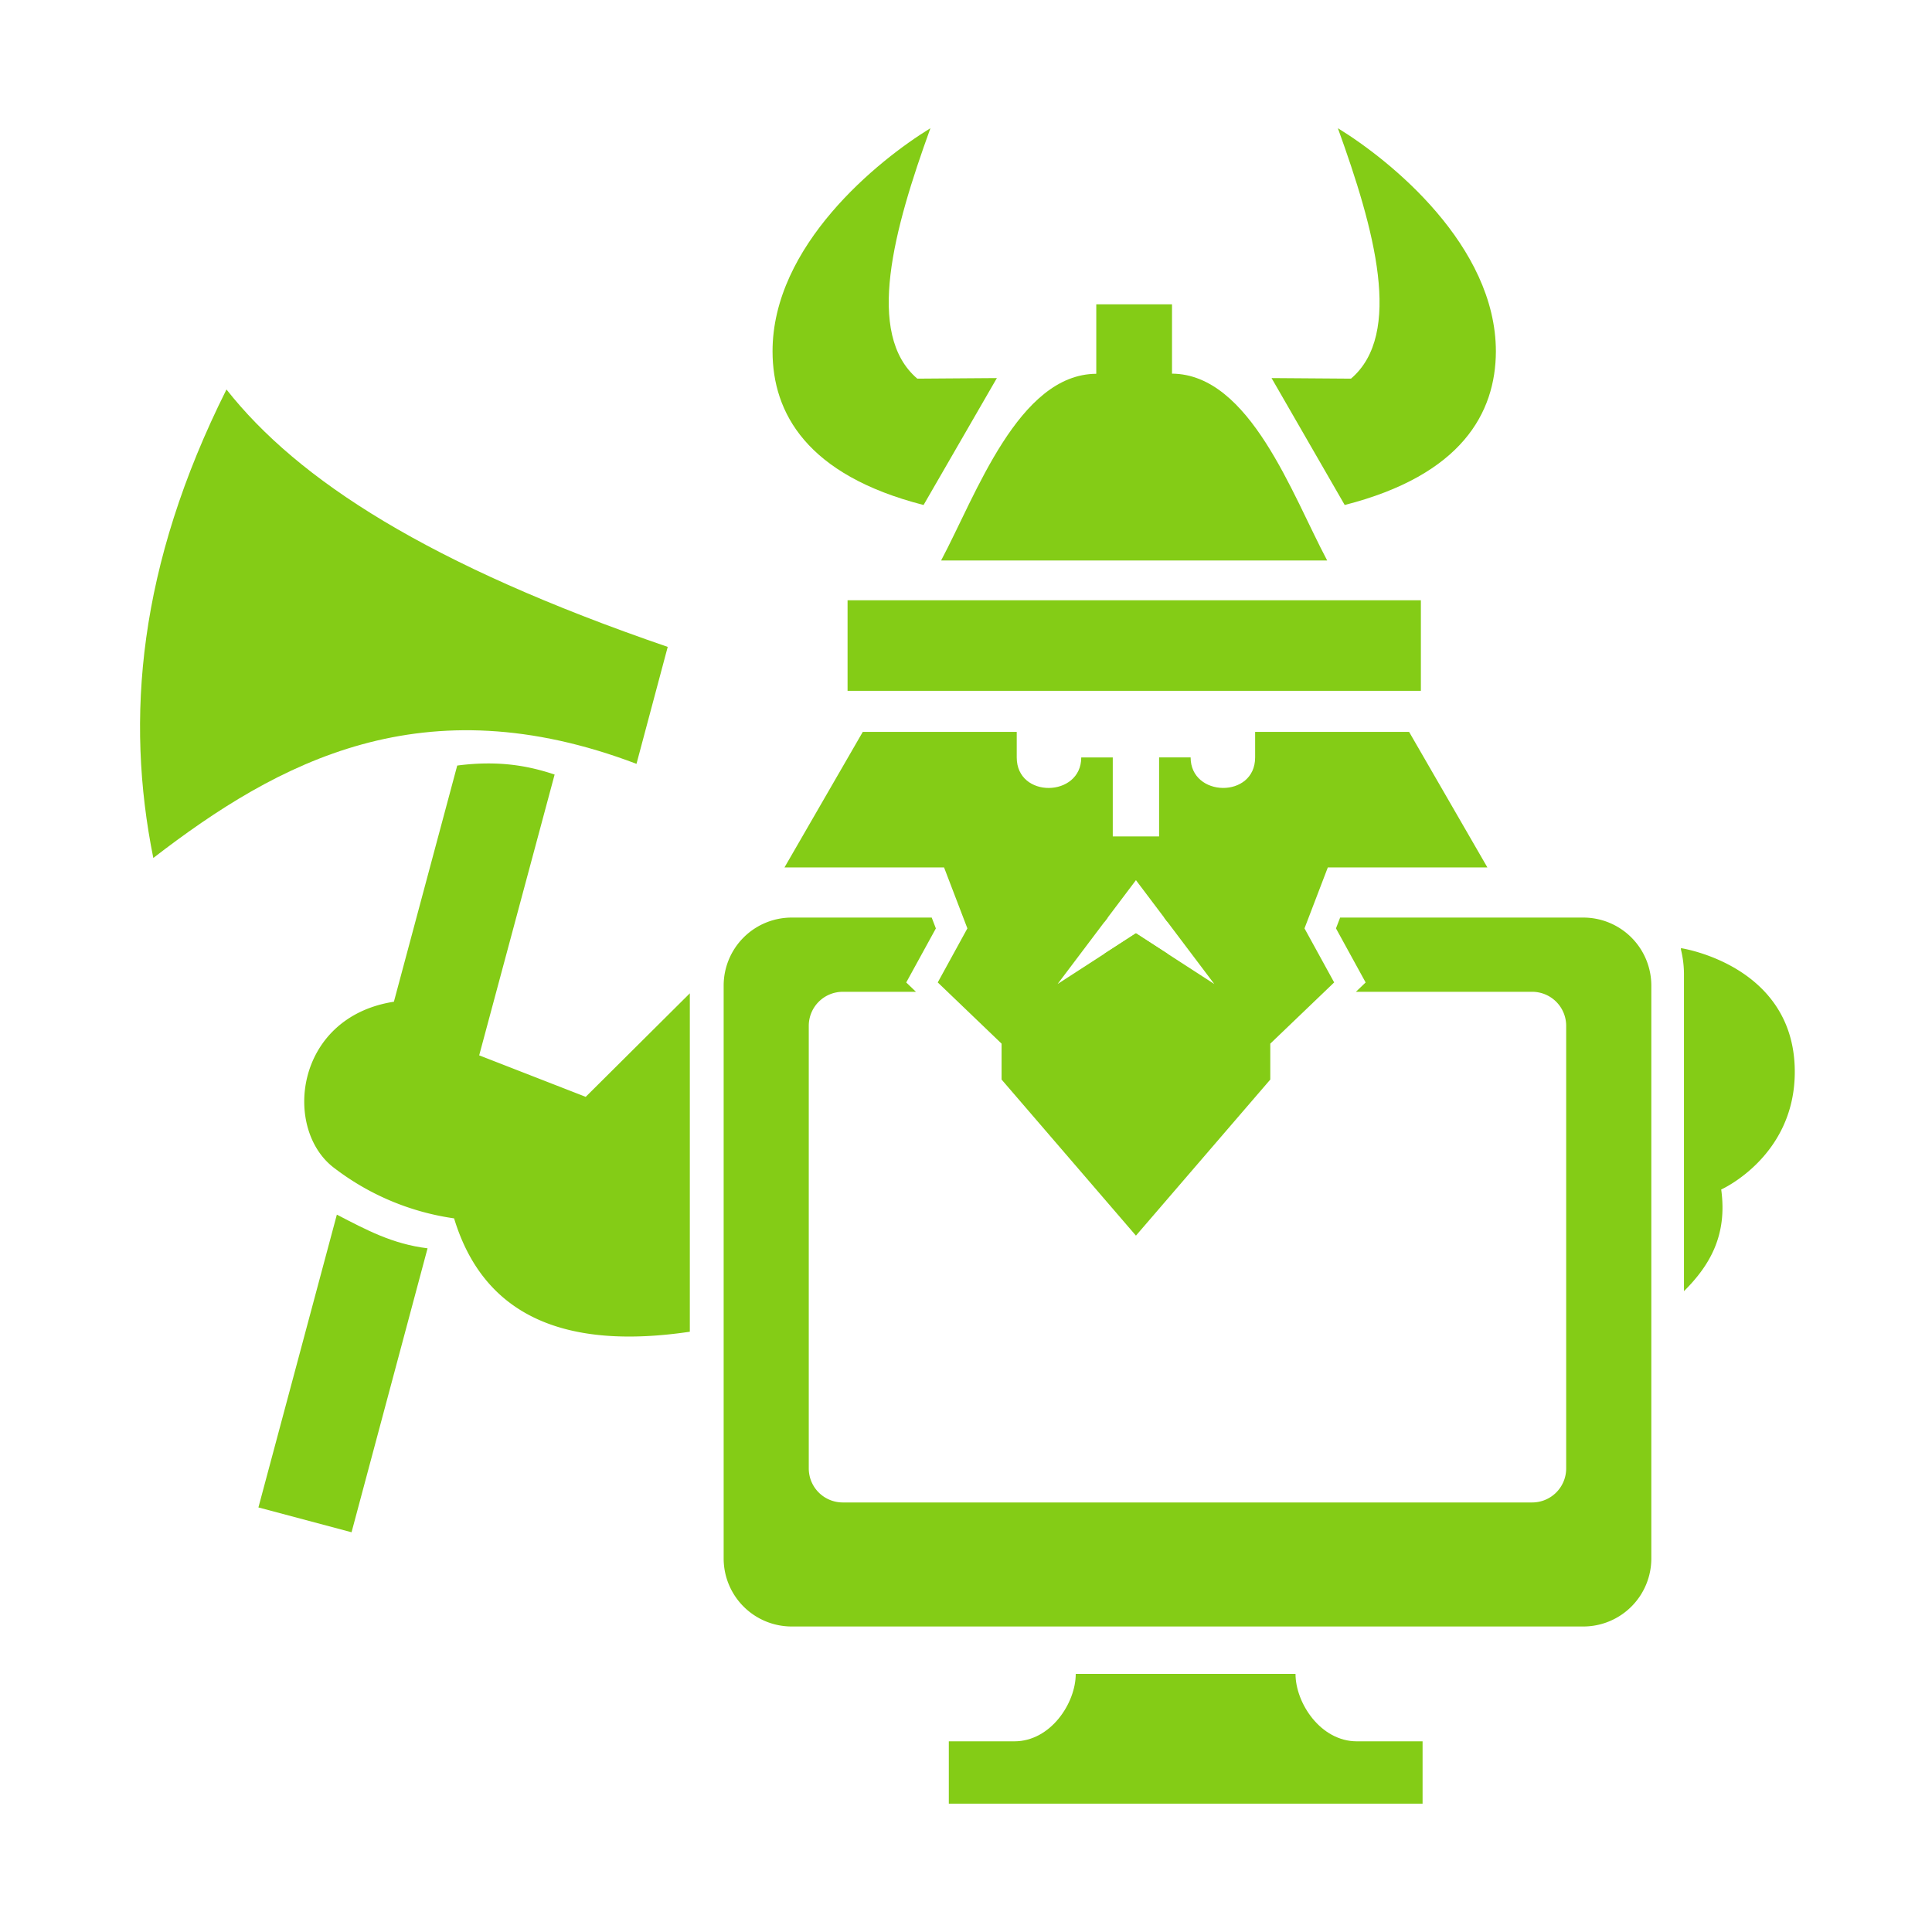
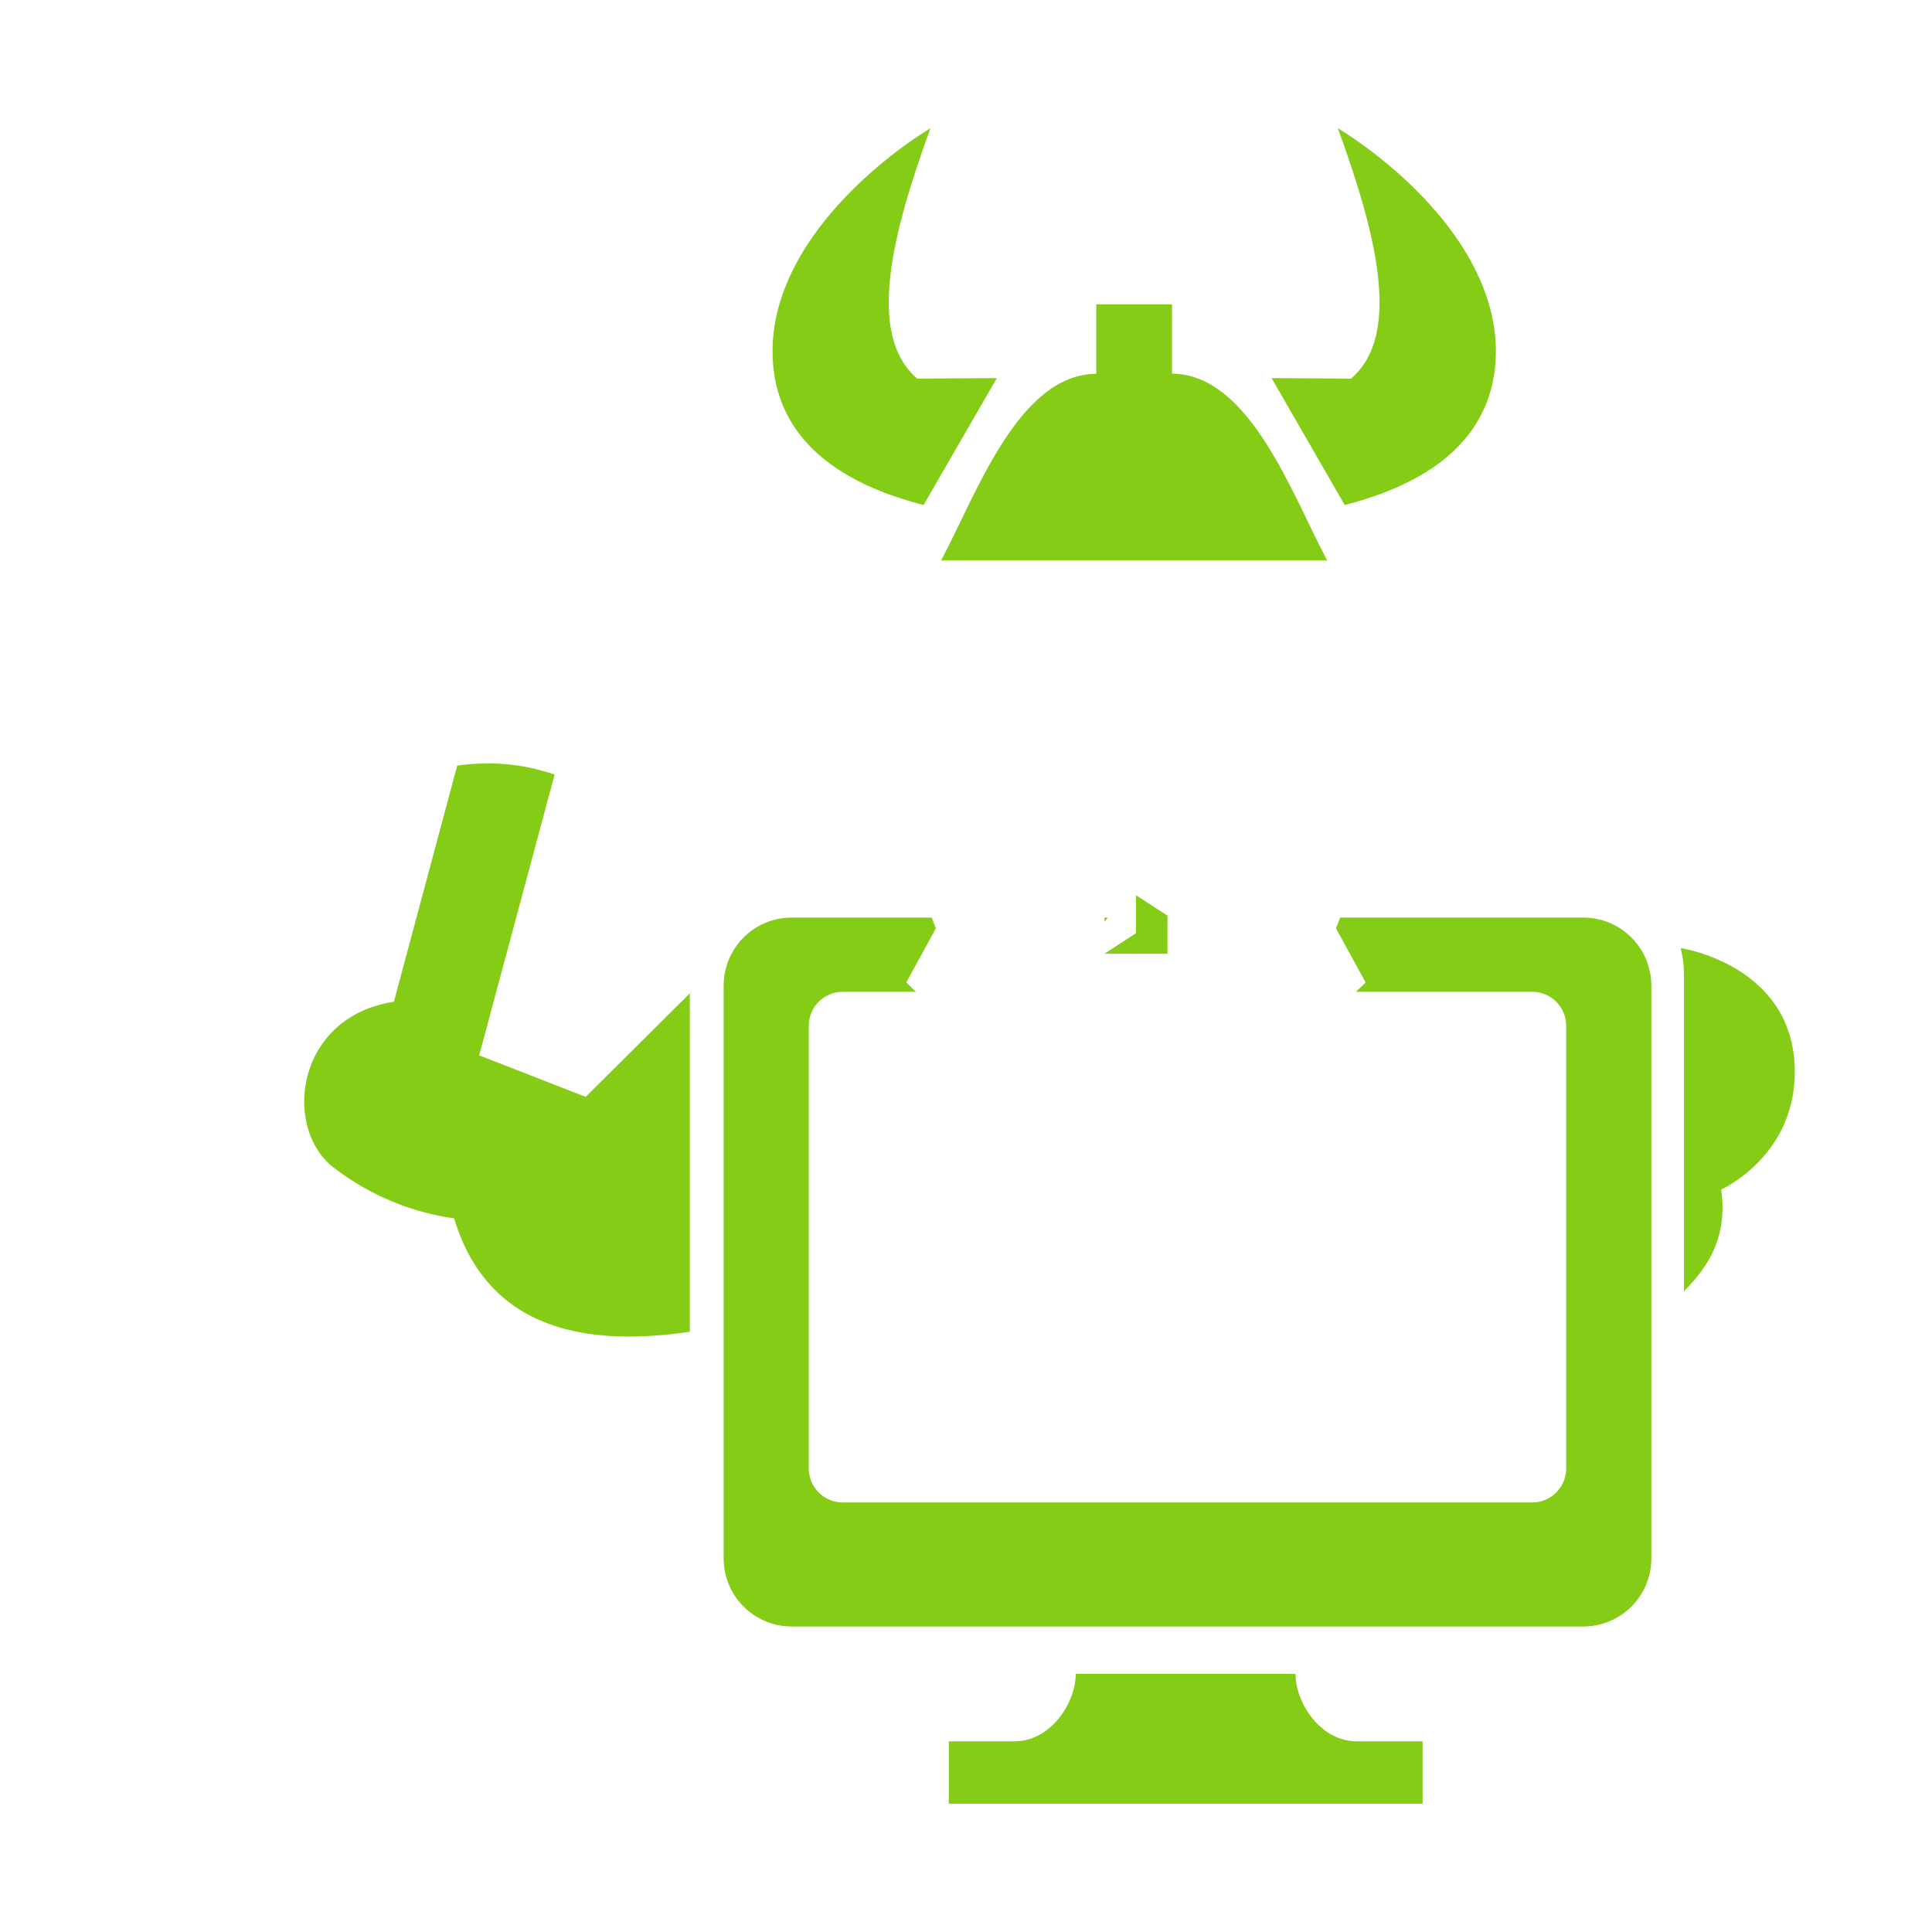
<svg xmlns="http://www.w3.org/2000/svg" width="512" height="512" viewBox="0 0 135.47 135.47">
  <g style="display:inline;opacity:1;fill:#84cc16;fill-opacity:1">
    <path d="M444.78 250.88v.38a28 28 0 0 1 .8 6.28v84.1c6.75-6.72 11.54-14.71 9.85-26.9 0 0 19.47-8.67 19.47-31.13 0-28.26-30.12-32.73-30.12-32.73z" style="fill:#84cc16;fill-opacity:1;stroke:#000;stroke-width:0;stroke-linecap:butt;stroke-linejoin:miter;stroke-miterlimit:4;stroke-dasharray:none;stroke-opacity:1" transform="scale(.265)" />
    <path d="M48.37 69.65v23.73c-8.58 1.27-14.41-.97-16.53-7.95a17.97 17.97 0 0 1-8.35-3.49c-3.68-2.68-2.87-10.61 4.13-11.7l4.44-16.56c3.06-.4 5.17.08 6.83.63L33.6 74l7.47 2.91z" style="fill:#84cc16;fill-opacity:1;stroke:#000;stroke-width:0;stroke-linecap:butt;stroke-linejoin:miter;stroke-miterlimit:4;stroke-dasharray:none;stroke-opacity:1" />
-     <path d="M23.62 85.17c2.09 1.08 3.9 2.06 6.36 2.36l-5.33 19.91-6.53-1.74zM44.63 53.56c-14.93-5.67-25.1-.17-33.88 6.6-1.97-9.78-1.06-20.48 5.13-32.85 5 6.34 14.13 12.28 30.94 18.05Z" style="fill:#84cc16;fill-opacity:1;stroke:#000;stroke-width:0;stroke-linecap:butt;stroke-linejoin:miter;stroke-miterlimit:4;stroke-dasharray:none;stroke-opacity:1" />
  </g>
  <g style="display:inline;opacity:1;fill:#84cc16;fill-opacity:1">
-     <path d="M209.48 242.79a18 18 0 0 0-18 18v151.58a18 18 0 0 0 18 18h209.46a18 18 0 0 0 18-18V260.79a18 18 0 0 0-18-18H354.6l-1.1 2.86 7.85 14.31-2.58 2.47h46.64a9 9 0 0 1 9 9v117.12a9 9 0 0 1-9 9H223a9 9 0 0 1-9-9V271.43a9 9 0 0 1 9-9h19.36l-2.57-2.47 7.84-14.3-1.1-2.87h-37.05zm82.75 0v1.16l.88-1.16h-.88zm15.8 0 .88 1.15v-1.15h-.87zm-7.46 4.16-8.34 5.4v10.08h16.68v-10.08l-8.34-5.4z" style="opacity:1;fill:#84cc16;fill-opacity:1;stroke:#97fda3;stroke-width:0;stroke-linecap:round;stroke-linejoin:round;stroke-opacity:0" transform="scale(.265)" />
+     <path d="M209.48 242.79a18 18 0 0 0-18 18v151.58a18 18 0 0 0 18 18h209.46a18 18 0 0 0 18-18V260.79a18 18 0 0 0-18-18H354.6l-1.1 2.86 7.85 14.31-2.58 2.47h46.64a9 9 0 0 1 9 9v117.12a9 9 0 0 1-9 9H223a9 9 0 0 1-9-9V271.43a9 9 0 0 1 9-9h19.36l-2.57-2.47 7.84-14.3-1.1-2.87h-37.05zm82.75 0v1.16l.88-1.16h-.88zm15.8 0 .88 1.15v-1.15h-.87zm-7.46 4.16-8.34 5.4h16.68v-10.08l-8.34-5.4z" style="opacity:1;fill:#84cc16;fill-opacity:1;stroke:#97fda3;stroke-width:0;stroke-linecap:round;stroke-linejoin:round;stroke-opacity:0" transform="scale(.265)" />
    <path d="M75.43 117.37c0 2.05-1.76 4.73-4.3 4.73h-4.6v4.37h33.22v-4.37h-4.61c-2.54 0-4.3-2.68-4.3-4.73h-7.7z" style="fill:#84cc16;fill-opacity:1;stroke:#000;stroke-width:0;stroke-linecap:butt;stroke-linejoin:miter;stroke-miterlimit:4;stroke-dasharray:none;stroke-opacity:1" />
  </g>
  <g style="display:inline;opacity:1;fill:#84cc16;fill-opacity:1">
-     <path d="m228.29 193.66-20.72 35.87h42.23l6.17 16.12-7.84 14.3 16.89 16.2v9.5l35.55 41.3 35.55-41.3v-9.5l16.9-16.2-7.85-14.3 6.17-16.12h42.23l-20.72-35.87h-40.74v6.75c0 10.94-17.07 10.6-17.07 0h-8.34v20.91h-12.26v-20.9h-8.34c0 10.6-17.07 10.93-17.07 0v-6.76h-40.74zm72.28 39.23 20.73 27.48-20.73-13.42-20.73 13.42 20.73-27.48z" style="opacity:1;fill:#84cc16;fill-opacity:1;stroke:#000;stroke-width:0;stroke-linecap:butt;stroke-linejoin:miter;stroke-miterlimit:4;stroke-dasharray:none;stroke-opacity:1" transform="scale(.265)" />
-   </g>
+     </g>
  <g style="display:inline;opacity:1;fill:#84cc16;fill-opacity:1">
-     <path d="M59.43 42.09h40.2v6.35h-40.2z" style="opacity:1;fill:#84cc16;fill-opacity:1;stroke:#000;stroke-width:0;stroke-linecap:round;stroke-linejoin:round;stroke-miterlimit:4;stroke-dasharray:none;stroke-opacity:0" />
    <path d="M76.87 21.34v4.87c-5.46.03-8.43 8.49-10.88 13.09h27.07c-2.45-4.6-5.42-13.06-10.88-13.1v-4.86h-2.65zM89.16 26.51l5.13 8.9c8.21-2.1 10.58-6.46 10.6-10.76 0-7.43-7.39-13.4-11.08-15.66 2.57 7.09 4.59 14.43.92 17.56ZM69.9 26.51l-5.14 8.9c-8.2-2.1-10.58-6.46-10.59-10.76-.01-7.43 7.38-13.4 11.07-15.66-2.57 7.09-4.59 14.43-.92 17.56Z" style="fill:#84cc16;fill-opacity:1;stroke:#000;stroke-width:0;stroke-linecap:butt;stroke-linejoin:miter;stroke-miterlimit:4;stroke-dasharray:none;stroke-opacity:1" />
  </g>
</svg>